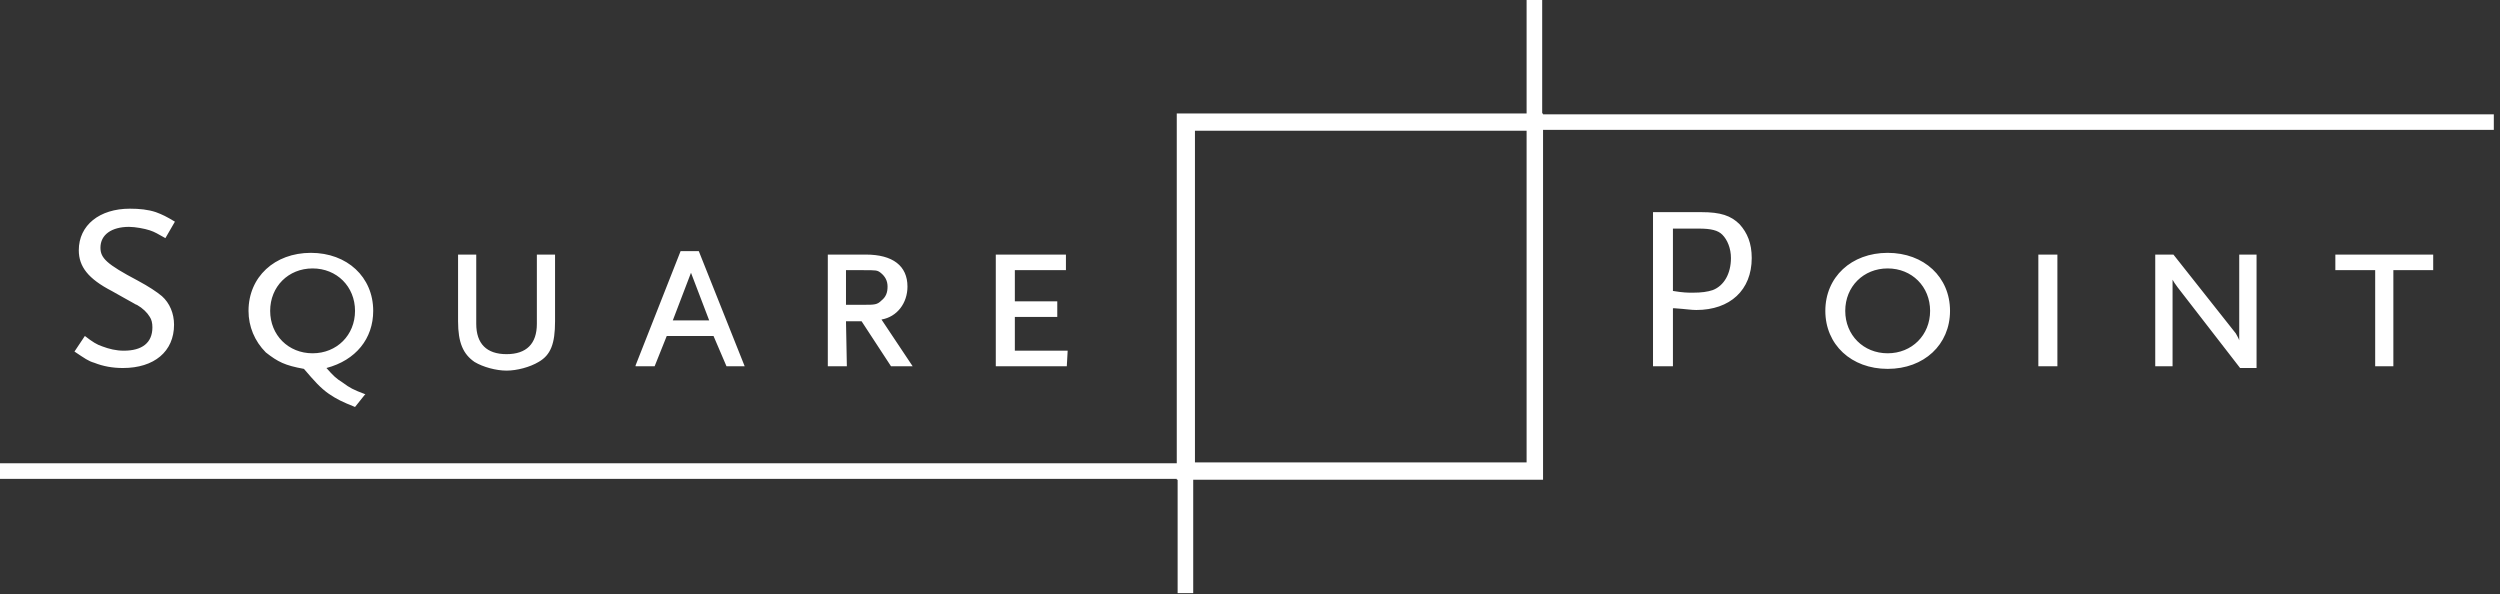
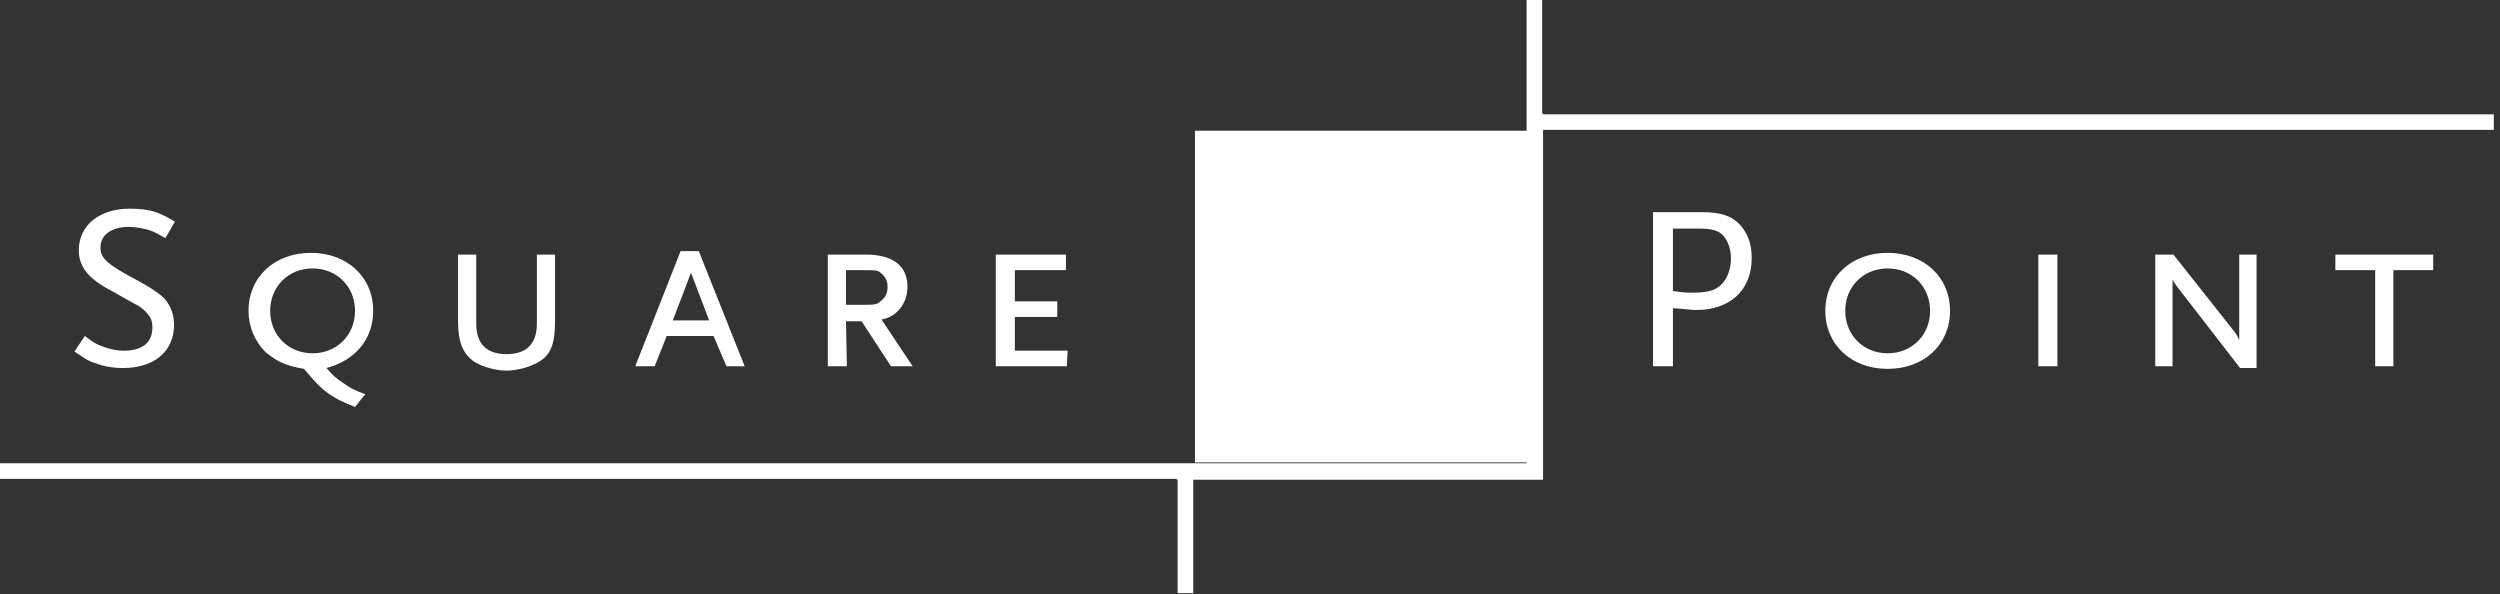
<svg xmlns="http://www.w3.org/2000/svg" width="307" height="73" viewBox="0 0 307 73" fill="none">
  <rect x="0" y="0" width="307" height="73" fill="#333333" stroke="none" />
-   <path d="M189.486 14.036V13.93H189.38V0H187.466V13.93H144.507V56.888H0V58.802H144.507V58.909H144.613V72.838H146.527V58.909H189.486V15.95H306.24V14.036H189.486ZM187.359 56.782H146.74V16.056H187.466V56.782H187.359ZM103.888 39.45H105.802L109.417 44.979H112.075L108.247 39.237C110.161 38.918 111.437 37.217 111.437 35.196C111.437 32.644 109.63 31.262 106.333 31.262H101.655V44.979H103.994L103.888 39.45ZM103.888 33.176H106.014C107.609 33.176 107.716 33.176 108.141 33.495C108.673 33.92 108.992 34.452 108.992 35.196C108.992 35.941 108.779 36.472 108.247 36.898C107.716 37.429 107.397 37.429 106.014 37.429H103.888V33.176ZM58.271 44.447C59.334 45.085 60.929 45.511 62.205 45.511C63.481 45.511 65.076 45.085 66.139 44.447C67.628 43.597 68.16 42.214 68.16 39.45V31.262H65.927V39.769C65.927 42.214 64.651 43.49 62.205 43.49C59.759 43.49 58.483 42.214 58.483 39.769V31.262H56.25V39.45C56.25 42.108 56.888 43.49 58.271 44.447ZM131.109 43.065H124.623V38.918H129.833V37.004H124.623V33.176H130.896V31.262H122.283V44.979H131.003L131.109 43.065ZM81.877 41.257H87.619L89.214 44.979H91.447L85.811 30.837H83.578L78.049 44.873V44.979H80.388L81.877 41.257ZM84.854 33.495L87.087 39.343H82.621L84.854 33.495ZM37.323 45.298C38.599 46.787 39.343 47.637 40.407 48.382C41.364 49.02 42.002 49.339 43.597 49.977L44.873 48.382H44.766C43.384 47.85 42.959 47.637 42.108 46.999C41.257 46.468 40.938 46.149 40.088 45.192C43.703 44.235 45.83 41.576 45.83 38.174C45.83 34.027 42.64 31.049 38.174 31.049C33.708 31.049 30.518 34.027 30.518 38.174C30.518 40.088 31.262 41.895 32.644 43.278C34.133 44.447 34.984 44.873 37.323 45.298ZM38.386 32.963C41.364 32.963 43.597 35.196 43.597 38.174C43.597 41.151 41.364 43.384 38.386 43.384C35.409 43.384 33.176 41.151 33.176 38.174C33.176 35.196 35.409 32.963 38.386 32.963ZM274.978 41.789C274.872 41.47 274.659 41.151 274.553 40.938L266.897 31.262H264.664V44.979H266.79V34.346C266.897 34.558 267.109 34.877 267.428 35.303L275.084 45.192H277.105V31.262H274.978V41.789ZM250.309 44.979H252.648V31.262H250.309V44.979ZM15.206 43.065C14.249 43.065 13.398 42.852 12.547 42.533C11.909 42.321 11.378 42.002 10.421 41.257L9.145 43.171C10.421 44.022 10.846 44.341 11.59 44.554C12.654 44.979 13.823 45.192 15.099 45.192C18.927 45.192 21.373 43.171 21.373 39.875C21.373 38.493 20.841 37.217 19.884 36.366C19.246 35.834 18.289 35.196 16.907 34.452C13.079 32.432 12.335 31.687 12.335 30.411C12.335 28.816 13.717 27.859 15.844 27.859C16.588 27.859 17.758 28.072 18.396 28.285C19.034 28.497 19.353 28.71 20.31 29.242L21.479 27.221C20.416 26.583 19.991 26.371 19.14 26.052C18.183 25.733 17.12 25.626 15.95 25.626C12.228 25.626 9.676 27.647 9.676 30.73C9.676 32.751 10.846 34.239 13.717 35.728C14.993 36.472 15.844 36.898 16.375 37.217C16.588 37.323 16.694 37.429 16.801 37.429C17.545 37.855 18.077 38.386 18.396 38.918C18.608 39.237 18.715 39.662 18.715 40.194C18.715 42.108 17.439 43.065 15.206 43.065ZM286.781 33.176H291.672V44.979H293.905V33.176H298.797V31.262H286.781V33.176ZM231.807 31.049C227.341 31.049 224.151 34.027 224.151 38.174C224.151 42.321 227.341 45.298 231.807 45.298C236.273 45.298 239.463 42.321 239.463 38.174C239.463 34.027 236.273 31.049 231.807 31.049ZM231.807 43.384C228.829 43.384 226.596 41.151 226.596 38.174C226.596 35.196 228.829 32.963 231.807 32.963C234.784 32.963 237.017 35.196 237.017 38.174C237.017 41.151 234.784 43.384 231.807 43.384ZM208.945 26.052H202.99V44.979H205.436V37.855H205.649C207.137 37.961 207.669 38.067 208.307 38.067C212.454 38.067 215.112 35.622 215.112 31.687C215.112 29.88 214.581 28.604 213.624 27.54C212.56 26.477 211.284 26.052 208.945 26.052ZM210.327 35.622C209.689 35.834 208.945 35.941 207.882 35.941C207.244 35.941 206.712 35.941 205.436 35.728V28.072H208.626C210.115 28.072 210.965 28.285 211.497 28.816C212.135 29.454 212.56 30.518 212.56 31.687C212.56 33.601 211.71 35.09 210.327 35.622Z" fill="white" />
+   <path d="M189.486 14.036V13.93H189.38V0H187.466V13.93V56.888H0V58.802H144.507V58.909H144.613V72.838H146.527V58.909H189.486V15.95H306.24V14.036H189.486ZM187.359 56.782H146.74V16.056H187.466V56.782H187.359ZM103.888 39.45H105.802L109.417 44.979H112.075L108.247 39.237C110.161 38.918 111.437 37.217 111.437 35.196C111.437 32.644 109.63 31.262 106.333 31.262H101.655V44.979H103.994L103.888 39.45ZM103.888 33.176H106.014C107.609 33.176 107.716 33.176 108.141 33.495C108.673 33.92 108.992 34.452 108.992 35.196C108.992 35.941 108.779 36.472 108.247 36.898C107.716 37.429 107.397 37.429 106.014 37.429H103.888V33.176ZM58.271 44.447C59.334 45.085 60.929 45.511 62.205 45.511C63.481 45.511 65.076 45.085 66.139 44.447C67.628 43.597 68.16 42.214 68.16 39.45V31.262H65.927V39.769C65.927 42.214 64.651 43.49 62.205 43.49C59.759 43.49 58.483 42.214 58.483 39.769V31.262H56.25V39.45C56.25 42.108 56.888 43.49 58.271 44.447ZM131.109 43.065H124.623V38.918H129.833V37.004H124.623V33.176H130.896V31.262H122.283V44.979H131.003L131.109 43.065ZM81.877 41.257H87.619L89.214 44.979H91.447L85.811 30.837H83.578L78.049 44.873V44.979H80.388L81.877 41.257ZM84.854 33.495L87.087 39.343H82.621L84.854 33.495ZM37.323 45.298C38.599 46.787 39.343 47.637 40.407 48.382C41.364 49.02 42.002 49.339 43.597 49.977L44.873 48.382H44.766C43.384 47.85 42.959 47.637 42.108 46.999C41.257 46.468 40.938 46.149 40.088 45.192C43.703 44.235 45.83 41.576 45.83 38.174C45.83 34.027 42.64 31.049 38.174 31.049C33.708 31.049 30.518 34.027 30.518 38.174C30.518 40.088 31.262 41.895 32.644 43.278C34.133 44.447 34.984 44.873 37.323 45.298ZM38.386 32.963C41.364 32.963 43.597 35.196 43.597 38.174C43.597 41.151 41.364 43.384 38.386 43.384C35.409 43.384 33.176 41.151 33.176 38.174C33.176 35.196 35.409 32.963 38.386 32.963ZM274.978 41.789C274.872 41.47 274.659 41.151 274.553 40.938L266.897 31.262H264.664V44.979H266.79V34.346C266.897 34.558 267.109 34.877 267.428 35.303L275.084 45.192H277.105V31.262H274.978V41.789ZM250.309 44.979H252.648V31.262H250.309V44.979ZM15.206 43.065C14.249 43.065 13.398 42.852 12.547 42.533C11.909 42.321 11.378 42.002 10.421 41.257L9.145 43.171C10.421 44.022 10.846 44.341 11.59 44.554C12.654 44.979 13.823 45.192 15.099 45.192C18.927 45.192 21.373 43.171 21.373 39.875C21.373 38.493 20.841 37.217 19.884 36.366C19.246 35.834 18.289 35.196 16.907 34.452C13.079 32.432 12.335 31.687 12.335 30.411C12.335 28.816 13.717 27.859 15.844 27.859C16.588 27.859 17.758 28.072 18.396 28.285C19.034 28.497 19.353 28.71 20.31 29.242L21.479 27.221C20.416 26.583 19.991 26.371 19.14 26.052C18.183 25.733 17.12 25.626 15.95 25.626C12.228 25.626 9.676 27.647 9.676 30.73C9.676 32.751 10.846 34.239 13.717 35.728C14.993 36.472 15.844 36.898 16.375 37.217C16.588 37.323 16.694 37.429 16.801 37.429C17.545 37.855 18.077 38.386 18.396 38.918C18.608 39.237 18.715 39.662 18.715 40.194C18.715 42.108 17.439 43.065 15.206 43.065ZM286.781 33.176H291.672V44.979H293.905V33.176H298.797V31.262H286.781V33.176ZM231.807 31.049C227.341 31.049 224.151 34.027 224.151 38.174C224.151 42.321 227.341 45.298 231.807 45.298C236.273 45.298 239.463 42.321 239.463 38.174C239.463 34.027 236.273 31.049 231.807 31.049ZM231.807 43.384C228.829 43.384 226.596 41.151 226.596 38.174C226.596 35.196 228.829 32.963 231.807 32.963C234.784 32.963 237.017 35.196 237.017 38.174C237.017 41.151 234.784 43.384 231.807 43.384ZM208.945 26.052H202.99V44.979H205.436V37.855H205.649C207.137 37.961 207.669 38.067 208.307 38.067C212.454 38.067 215.112 35.622 215.112 31.687C215.112 29.88 214.581 28.604 213.624 27.54C212.56 26.477 211.284 26.052 208.945 26.052ZM210.327 35.622C209.689 35.834 208.945 35.941 207.882 35.941C207.244 35.941 206.712 35.941 205.436 35.728V28.072H208.626C210.115 28.072 210.965 28.285 211.497 28.816C212.135 29.454 212.56 30.518 212.56 31.687C212.56 33.601 211.71 35.09 210.327 35.622Z" fill="white" />
</svg>